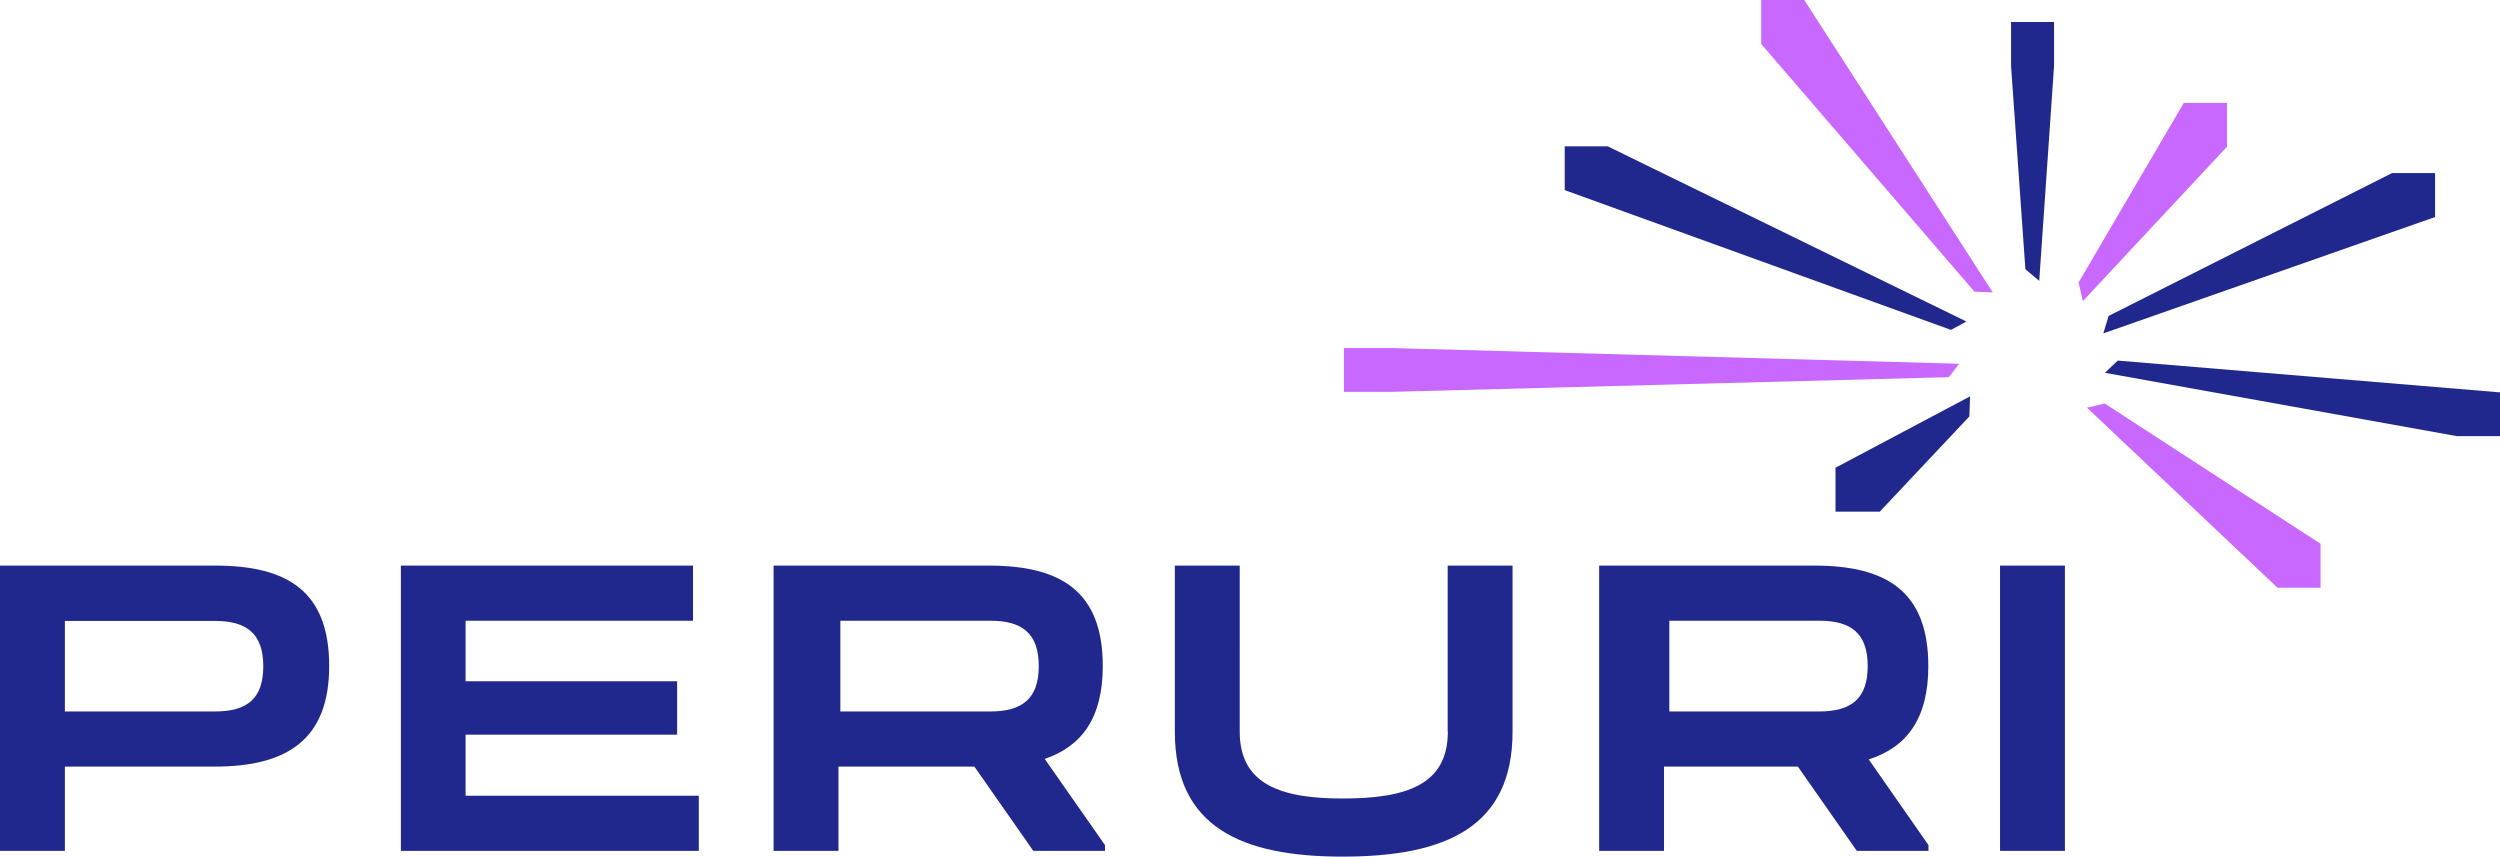
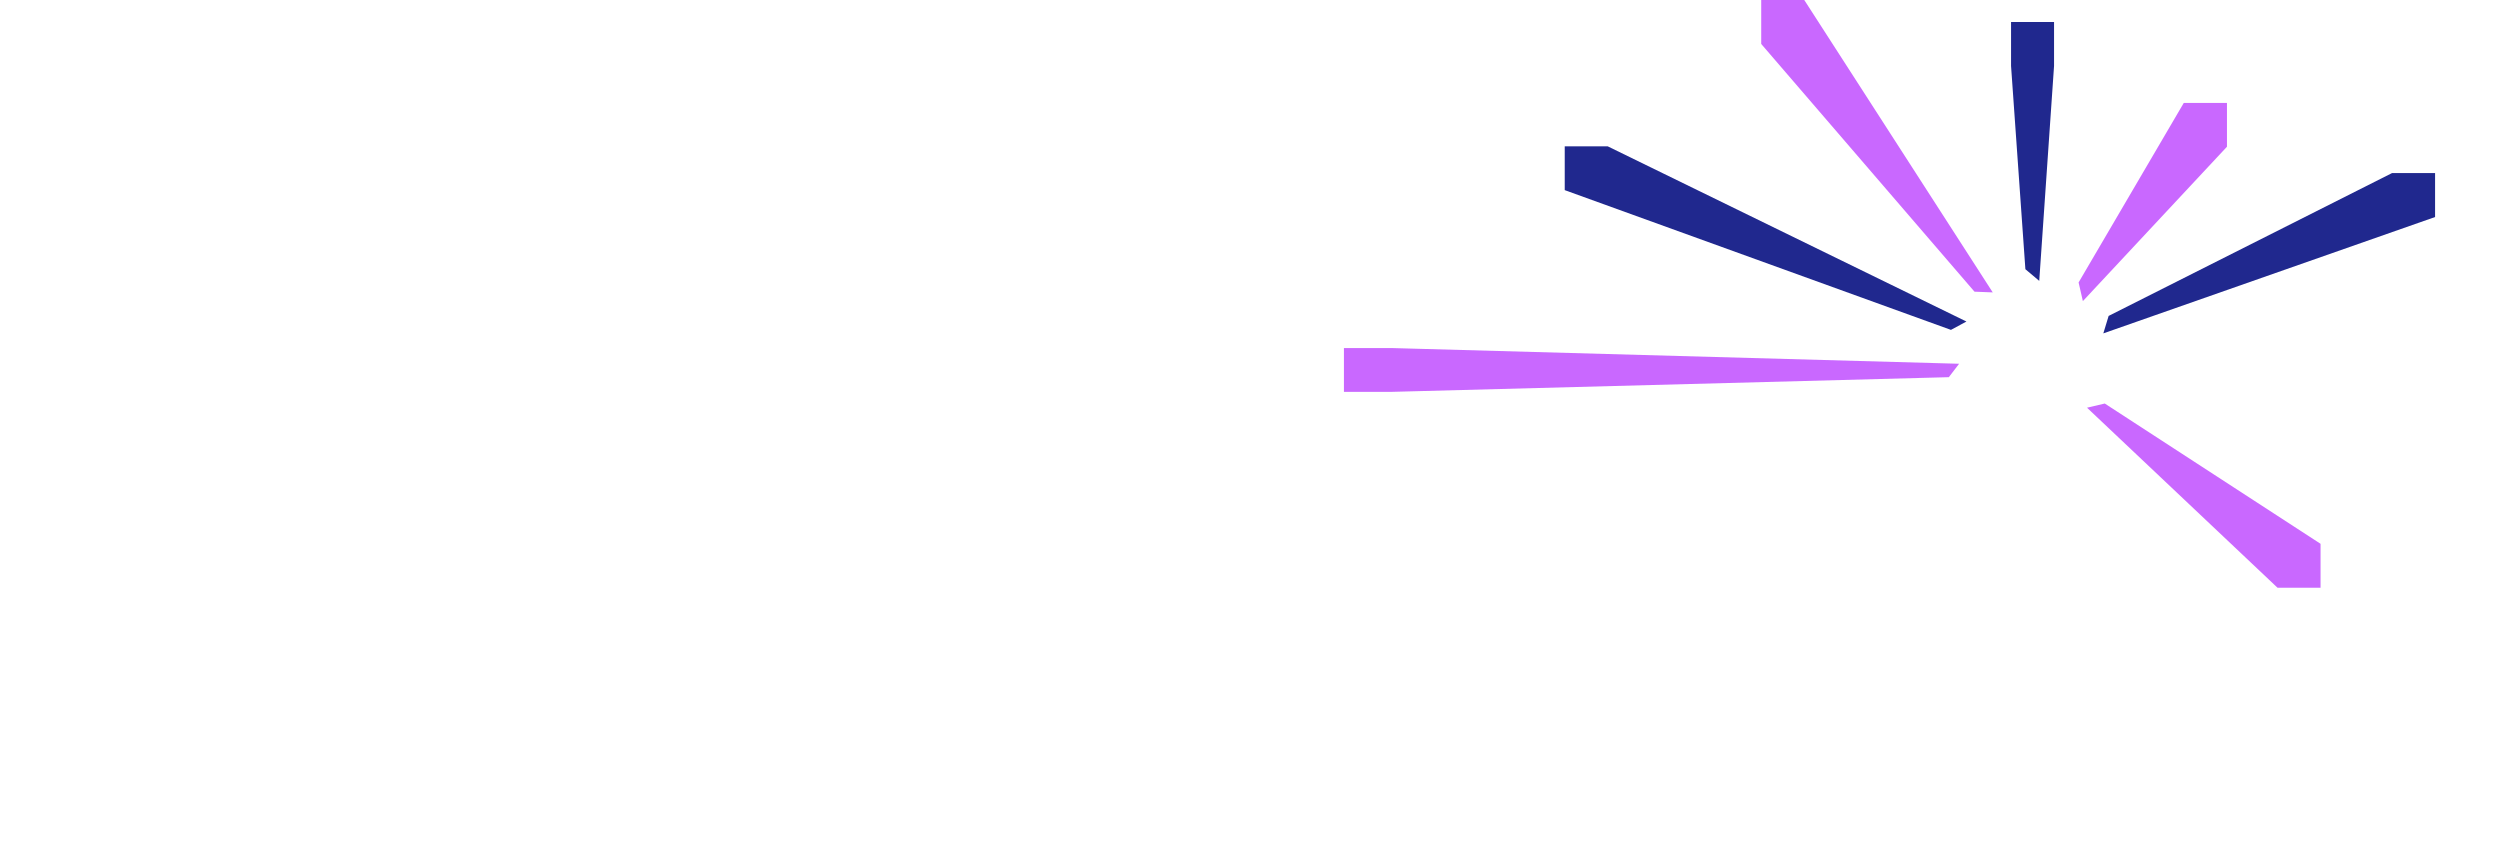
<svg xmlns="http://www.w3.org/2000/svg" width="400" height="137.06" fill="none">
  <g stroke-width="3.822">
-     <path fill="#20288e" d="M34.392 90.494H0V136.135h10.381v-13.481H34.392c11.474 0 18.278-4.273 18.278-16.08 0-12.086-6.804-16.08-18.278-16.08zm0 23.338H10.381V99.346H34.392c5.084 0 7.732 2.037 7.732 7.255 0 5.221-2.622 7.232-7.732 7.232zm40.102 3.711h33.846v-8.543H74.495v-9.685h36.387v-8.822H64.14V136.135h47.67v-8.822H74.495zM330.386 90.494h-10.381V136.135h10.381V90.498zM176.444 106.574c0-12.086-6.83-16.08-18.278-16.08h-34.392V136.135h10.381v-13.481h21.748l9.422 13.481h11.474v-.917l-9.643-13.794c5.924-2.007 9.288-6.559 9.288-14.849zm-41.987-7.258h24.011c5.084 0 7.732 2.037 7.732 7.262 0 5.217-2.653 7.255-7.732 7.255h-24.011zm174.074 7.258c0-12.086-6.83-16.08-18.274-16.08h-34.392V136.135h10.377v-13.481h21.42l9.426 13.481h11.47v-.917l-9.559-13.71c6.093-1.949 9.533-6.532 9.533-14.933zm-41.44-7.258h24.011c5.084 0 7.732 2.037 7.732 7.262 0 5.217-2.649 7.255-7.732 7.255h-24.011zm-35.436 17.754c0 8.543-6.719 10.691-16.825 10.691-9.727 0-16.474-2.148-16.474-10.691V90.494h-10.381v26.576c0 15.243 10.652 19.99 26.824 19.99 16.558 0 27.21-4.747 27.21-19.99V90.494h-10.381v26.576zm107.182-59.37-2.053 1.949 56.331 10.136H400v-7.006l-61.163-5.084z" />
    <path fill="#c968ff" d="M281.795 0v7.033L315.919 46.669l2.92.115L288.682 0z" />
    <path fill="#20288e" d="m312.147 52.784 2.484-1.338-57.394-28.032h-6.88v7.006l61.79 22.36zm24.386.558 53.079-18.618v-7.033h-6.884l-45.346 22.857-.849 2.79z" />
    <path fill="#c968ff" d="m333.922 65.233 30.486 28.808h6.88v-7.033l-34.526-22.444zm22.394-48.764h-6.911l-16.829 28.724.684 2.985 23.055-24.703z" />
    <path fill="#20288e" d="m324.061 43.072 2.217 1.869 2.37-34.392V3.516h-6.88v7.033z" />
    <path fill="#c968ff" d="m311.814 60.349 1.644-2.148-90.754-2.511h-7.675v7.006h7.675z" />
-     <path fill="#20288e" d="M293.682 81.871h7.075l14.341-15.243.115-3.211-21.53 11.417v7.033z" />
  </g>
</svg>